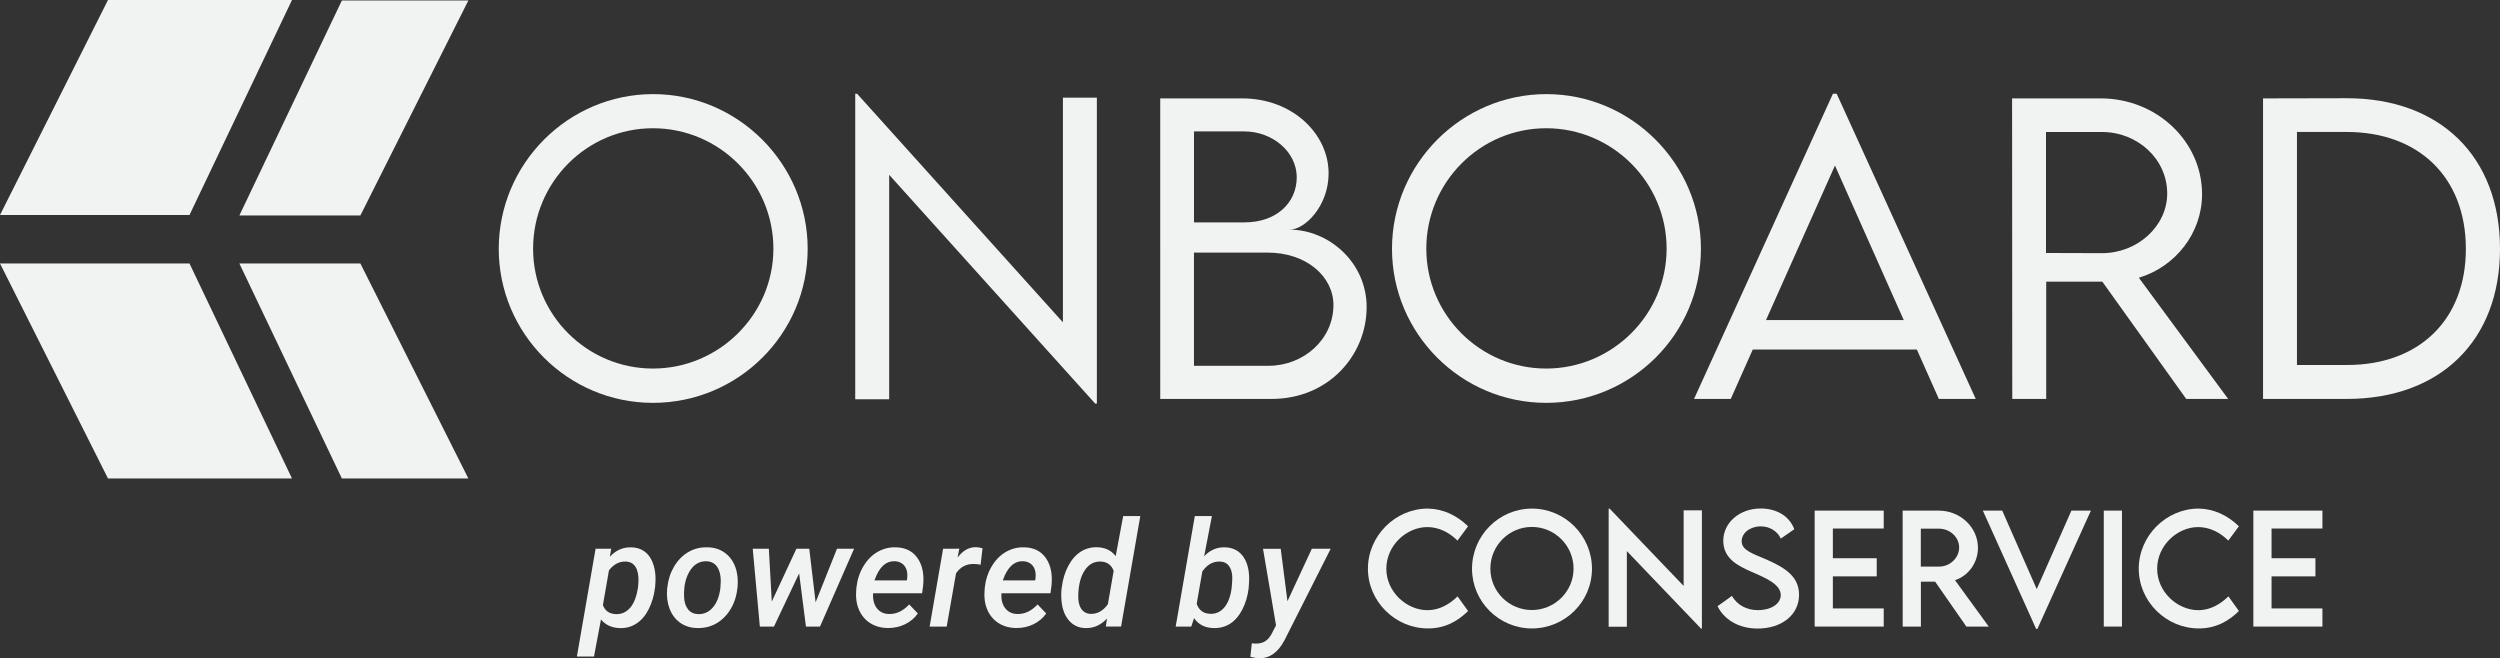
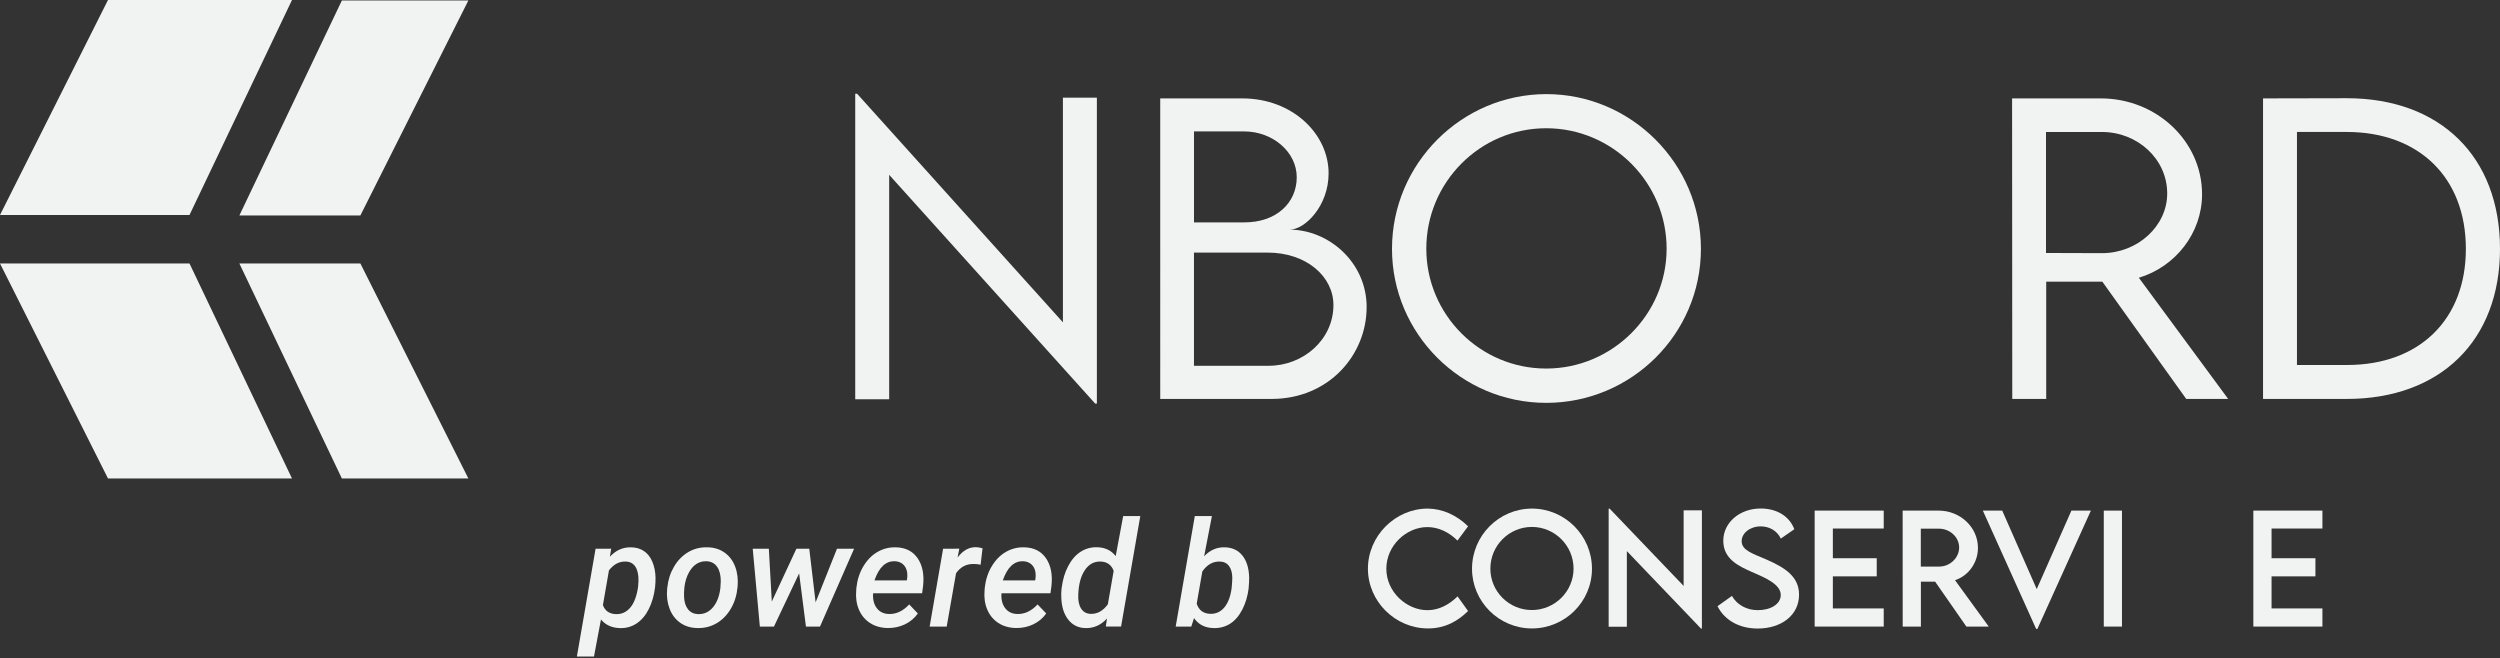
<svg xmlns="http://www.w3.org/2000/svg" id="Layer_1" data-name="Layer 1" viewBox="0 0 828.52 218.14">
  <rect x="0" y="0" width="828.52" height="218.14" fill="#333333" stroke="none" />
  <defs>
    <style>
      .cls-1 {
        fill: #f1f2f2;
      }
    </style>
  </defs>
  <g>
    <g>
      <polygon class="cls-1" points="35.79 0 0 71.25 62.8 71.25 96.77 0 35.79 0" />
      <polygon class="cls-1" points="35.79 158.57 0 87.32 62.8 87.32 96.77 158.57 35.79 158.57" />
      <polygon class="cls-1" points="119.43 87.32 155.22 158.57 113.3 158.57 79.33 87.32 119.43 87.32" />
      <polygon class="cls-1" points="119.43 71.41 155.22 .16 113.3 .16 79.33 71.41 119.43 71.41" />
    </g>
    <g>
-       <path class="cls-1" d="M165.29,82.47c0-28.24,23.05-51.28,51.16-51.28s51.22,23.05,51.22,51.28-23.05,51.04-51.28,51.04-51.1-22.98-51.1-51.04ZM256.31,82.41c0-21.93-17.92-39.91-39.91-39.91s-39.73,17.98-39.73,39.91,17.86,39.73,39.73,39.73,39.91-17.86,39.91-39.73Z" />
      <path class="cls-1" d="M363.51,32.36v101.39h-.56l-68.27-75.81v74.39h-11.25V31.07h.62l68.21,75.75V32.36h11.25Z" />
      <path class="cls-1" d="M452.91,101.81c0,15.76-12.48,30.4-31.51,30.4h-36.89V32.61h27.19c16.62,0,28.61,11.74,28.61,24.84,0,10.81-7.85,18.66-12.91,18.66,12.79,0,25.52,10.69,25.52,25.7ZM395.7,43.55v30.15h16.56c10.81.06,17.49-6.55,17.49-14.95s-7.97-15.2-17.42-15.2h-16.62ZM441.91,101.07c0-9.33-8.84-17.42-22-17.36h-24.22v37.51h24.78c11.37,0,21.44-8.59,21.44-20.14Z" />
      <path class="cls-1" d="M461.32,82.47c0-28.24,23.05-51.28,51.16-51.28s51.22,23.05,51.22,51.28-23.05,51.04-51.28,51.04-51.1-22.98-51.1-51.04ZM552.33,82.41c0-21.93-17.92-39.91-39.91-39.91s-39.73,17.98-39.73,39.91,17.86,39.73,39.73,39.73,39.91-17.86,39.91-39.73Z" />
-       <path class="cls-1" d="M635.25,115.84h-54.37l-7.29,16.37h-12.17l46.03-101.15h1.24l46.09,101.15h-12.23l-7.29-16.37ZM630.92,106.08l-22.8-51.22-22.86,51.22h45.66Z" />
      <path class="cls-1" d="M724.53,132.21l-27.8-38.86h-18.6v38.86h-11.25l-.06-99.6h29.41c18.47,0,33.55,14.21,33.55,31.76,0,12.91-8.84,24.03-20.95,27.68l29.6,40.16h-13.9ZM696.6,83.9c11.86,0,21.63-9.02,21.63-19.77,0-11.49-9.89-20.39-21.63-20.39h-18.54v40.1l18.54.06Z" />
      <path class="cls-1" d="M828.52,82.47c0,30.4-19.77,49.74-50.79,49.74h-27.74V32.61l27.74-.06c31.02,0,50.79,19.4,50.79,49.92ZM817.21,82.47c0-23.54-15.45-38.74-39.54-38.74h-16.44v77.23h16.62c23.97,0,39.36-15.08,39.36-38.49Z" />
    </g>
  </g>
  <g>
    <path class="cls-1" d="M217.06,194.85c-.32,2.58-1.01,4.91-2.06,7.01s-2.4,3.68-4.03,4.76-3.45,1.59-5.47,1.54c-2.69-.06-4.8-1.02-6.34-2.86l-2.31,12.28h-5.67l6.2-35.72,5.17-.02-.43,2.67c1.97-2.15,4.32-3.19,7.04-3.12,1.64.02,3.06.43,4.27,1.25s2.13,2.01,2.78,3.56c.64,1.56.99,3.29,1.04,5.2.02.97-.04,2.12-.17,3.46ZM211.48,194.35l.12-1.74c.05-2.05-.29-3.64-1.01-4.77-.72-1.13-1.81-1.71-3.25-1.74-2.13-.06-3.97.91-5.53,2.93l-2,11.52c.72,1.92,2.17,2.92,4.36,2.98,1.88.05,3.45-.68,4.73-2.19s2.14-3.84,2.59-6.99Z" />
    <path class="cls-1" d="M221.16,194.66c.27-2.53,1.01-4.82,2.23-6.89s2.78-3.66,4.69-4.79,4.02-1.66,6.34-1.6c2.21.03,4.12.62,5.72,1.76s2.78,2.71,3.52,4.7c.74,1.99,1,4.2.78,6.63-.25,2.73-1,5.15-2.23,7.25s-2.81,3.71-4.72,4.83c-1.92,1.12-4.04,1.65-6.38,1.59-2.19-.03-4.09-.62-5.69-1.75-1.6-1.14-2.77-2.69-3.52-4.67s-1.02-4.16-.81-6.54l.07-.5ZM226.71,197.92c.08,1.67.52,3.01,1.32,4.02s1.92,1.54,3.35,1.59c1.94.05,3.57-.7,4.88-2.24,1.31-1.54,2.13-3.65,2.47-6.32l.14-2.34c0-2.03-.4-3.63-1.21-4.79s-1.99-1.77-3.53-1.84c-2.42-.06-4.32,1.12-5.72,3.55-.84,1.48-1.38,3.18-1.6,5.1-.13,1.34-.16,2.42-.1,3.27Z" />
    <path class="cls-1" d="M270.3,199.62l7.08-17.76h5.67l-11.3,25.8h-4.65l-2.26-17.64-8.35,17.64h-4.67l-2.36-25.8h5.34l.98,17.5,8.15-17.5h4.27l2.1,17.76Z" />
    <path class="cls-1" d="M294.12,208.13c-2.24-.05-4.19-.61-5.83-1.69s-2.86-2.56-3.65-4.43-1.09-3.97-.89-6.27l.07-.98c.29-2.62,1.05-4.98,2.3-7.07s2.8-3.68,4.66-4.76,3.88-1.6,6.06-1.55c3.23.06,5.65,1.27,7.26,3.61s2.22,5.39,1.82,9.15l-.33,2.48h-16.24c-.14,2.04.27,3.69,1.24,4.94.97,1.25,2.3,1.89,4.01,1.92,2.43.08,4.67-.98,6.72-3.17l2.86,3c-1.08,1.54-2.51,2.74-4.27,3.59s-3.69,1.26-5.79,1.23ZM296.53,186c-2.99-.1-5.23,2.02-6.72,6.34l10.71.02.1-.5c.11-.73.12-1.45.02-2.15-.17-1.13-.62-2.02-1.34-2.67s-1.64-1-2.77-1.05Z" />
    <path class="cls-1" d="M324.97,187.15c-.73-.16-1.47-.24-2.22-.24-2.48-.06-4.45.96-5.91,3.08l-3.1,17.67h-5.65l4.46-25.8,5.37-.02-.57,2.93c1.76-2.34,3.8-3.48,6.1-3.43.52,0,1.25.12,2.17.36l-.64,5.46Z" />
    <path class="cls-1" d="M336.66,208.13c-2.24-.05-4.19-.61-5.83-1.69s-2.86-2.56-3.65-4.43-1.09-3.97-.89-6.27l.07-.98c.29-2.62,1.05-4.98,2.3-7.07s2.8-3.68,4.66-4.76,3.88-1.6,6.06-1.55c3.23.06,5.65,1.27,7.26,3.61s2.22,5.39,1.82,9.15l-.33,2.48h-16.24c-.14,2.04.27,3.69,1.24,4.94.97,1.25,2.3,1.89,4.01,1.92,2.43.08,4.67-.98,6.72-3.17l2.86,3c-1.08,1.54-2.51,2.74-4.27,3.59s-3.69,1.26-5.79,1.23ZM339.06,186c-2.99-.1-5.23,2.02-6.72,6.34l10.71.02.1-.5c.11-.73.12-1.45.02-2.15-.17-1.13-.62-2.02-1.34-2.67s-1.64-1-2.77-1.05Z" />
    <path class="cls-1" d="M351.87,194.73c.32-2.65,1.03-5.04,2.15-7.15,1.11-2.11,2.49-3.69,4.12-4.73s3.46-1.54,5.46-1.49c2.62.06,4.67,1.04,6.15,2.93l2.48-13.26h5.67l-6.37,36.62h-5.05l.38-2.67c-2,2.18-4.36,3.23-7.06,3.17-2.4-.03-4.32-.96-5.76-2.78s-2.21-4.24-2.32-7.26c-.05-.99-.03-1.95.07-2.89l.07-.5ZM357.35,196.95c-.11,1.97.19,3.54.92,4.7.72,1.16,1.8,1.76,3.23,1.79,2.18.06,4.06-.99,5.65-3.17l1.93-11.09c-.75-1.99-2.19-3.01-4.34-3.08-2.16-.06-3.9.89-5.22,2.86-1.32,1.97-2.04,4.63-2.17,7.99Z" />
    <path class="cls-1" d="M413.83,194.87c-.32,2.62-1.02,5-2.11,7.12-1.09,2.12-2.44,3.69-4.05,4.71s-3.43,1.5-5.45,1.45c-2.88-.06-5.05-1.17-6.51-3.31l-.91,2.81h-5.17l6.34-36.62h5.67l-2.58,13.33c1.92-2.05,4.2-3.04,6.84-2.98,2.5.06,4.45.98,5.85,2.74s2.15,4.18,2.23,7.25c.02.95-.04,2.12-.17,3.5ZM408.4,191.68c0-1.73-.36-3.09-1.07-4.07-.72-.98-1.75-1.48-3.1-1.51-2.27-.06-4.2,1.03-5.77,3.29l-1.86,10.68c.7,2.16,2.2,3.28,4.5,3.36,1.91.05,3.48-.68,4.71-2.19s2.02-3.64,2.37-6.39c.13-1.35.2-2.41.21-3.17Z" />
-     <path class="cls-1" d="M426.64,199.31l8.11-17.45h6.25l-15.28,30.26c-2.13,4.07-4.93,6.08-8.41,6.03-.86-.03-1.84-.19-2.93-.48l.48-4.48,1.03.1c1.37.05,2.5-.21,3.39-.77s1.64-1.44,2.24-2.63l1.36-2.67-4.31-25.35h5.87l2.24,17.45Z" />
    <path class="cls-1" d="M453.34,188.46c0-10.82,9.03-19.91,19.84-19.91,4.98.07,9.58,2.19,13.35,5.87l-3.51,4.74c-2.69-2.69-6.2-4.48-9.97-4.48-6.96,0-13.61,6.1-13.61,13.81s6.75,13.73,13.64,13.73c3.93,0,7.32-1.96,9.97-4.58l3.48,4.86c-3.32,3.27-7.53,5.77-13.26,5.77-10.9,0-19.93-8.96-19.93-19.81Z" />
    <path class="cls-1" d="M487.84,188.48c0-10.97,8.92-19.93,19.86-19.93s19.89,8.96,19.89,19.93-8.96,19.79-19.91,19.79-19.84-8.92-19.84-19.79ZM521.49,188.44c0-7.61-6.22-13.81-13.81-13.81s-13.76,6.2-13.76,13.81,6.17,13.73,13.76,13.73,13.81-6.18,13.81-13.73Z" />
    <path class="cls-1" d="M564.02,169.12v39.2h-.29l-24.58-25.68v25.06h-6.03v-39.15h.31l24.54,25.63v-25.06h6.06Z" />
    <path class="cls-1" d="M569.2,200.9l4.77-3.41c1.72,3,4.91,4.72,8.61,4.72,4.31,0,7.58-2.07,7.58-5.01,0-3.55-5.05-5.7-9.54-7.63-4.51-2-9.51-4.34-9.51-10.37s5.46-10.68,12.38-10.68c5.48,0,9.58,2.65,11.16,6.87l-4.48,3.1c-1.19-2.6-3.84-4.05-6.63-4.05-3.53,0-6.34,2.19-6.34,4.91,0,3,3.55,4.08,8.22,6.08,6.08,2.67,10.8,5.6,10.8,11.66,0,6.82-5.91,11.21-13.71,11.21-6.32,0-11.11-2.96-13.3-7.39Z" />
    <path class="cls-1" d="M607.42,175.15v9.85h14.54v6.01h-14.54v10.63h16.86v6.01h-22.89v-38.43h22.89v5.94h-16.86Z" />
    <path class="cls-1" d="M651.67,207.65l-10.35-14.88h-4.72v14.88h-6.03l-.02-38.43h11.94c7.15,0,13.02,5.51,13.02,12.35,0,4.96-3.19,9.27-7.6,10.71l11.18,15.38h-7.41ZM642.63,187.77c3.62.02,6.65-2.91,6.65-6.34s-3.08-6.22-6.65-6.22h-6.06v12.57h6.06Z" />
    <path class="cls-1" d="M692.94,169.22l-17.74,39.22h-.4l-17.67-39.22h6.42l11.44,26.01,11.49-26.01h6.46Z" />
    <path class="cls-1" d="M697.21,169.22h6.03v38.43h-6.03v-38.43Z" />
-     <path class="cls-1" d="M708.8,188.46c0-10.82,9.03-19.91,19.84-19.91,4.98.07,9.58,2.19,13.35,5.87l-3.51,4.74c-2.69-2.69-6.2-4.48-9.97-4.48-6.96,0-13.61,6.1-13.61,13.81s6.75,13.73,13.64,13.73c3.93,0,7.32-1.96,9.97-4.58l3.48,4.86c-3.32,3.27-7.53,5.77-13.26,5.77-10.9,0-19.93-8.96-19.93-19.81Z" />
    <path class="cls-1" d="M752.81,175.15v9.85h14.54v6.01h-14.54v10.63h16.86v6.01h-22.89v-38.43h22.89v5.94h-16.86Z" />
  </g>
</svg>